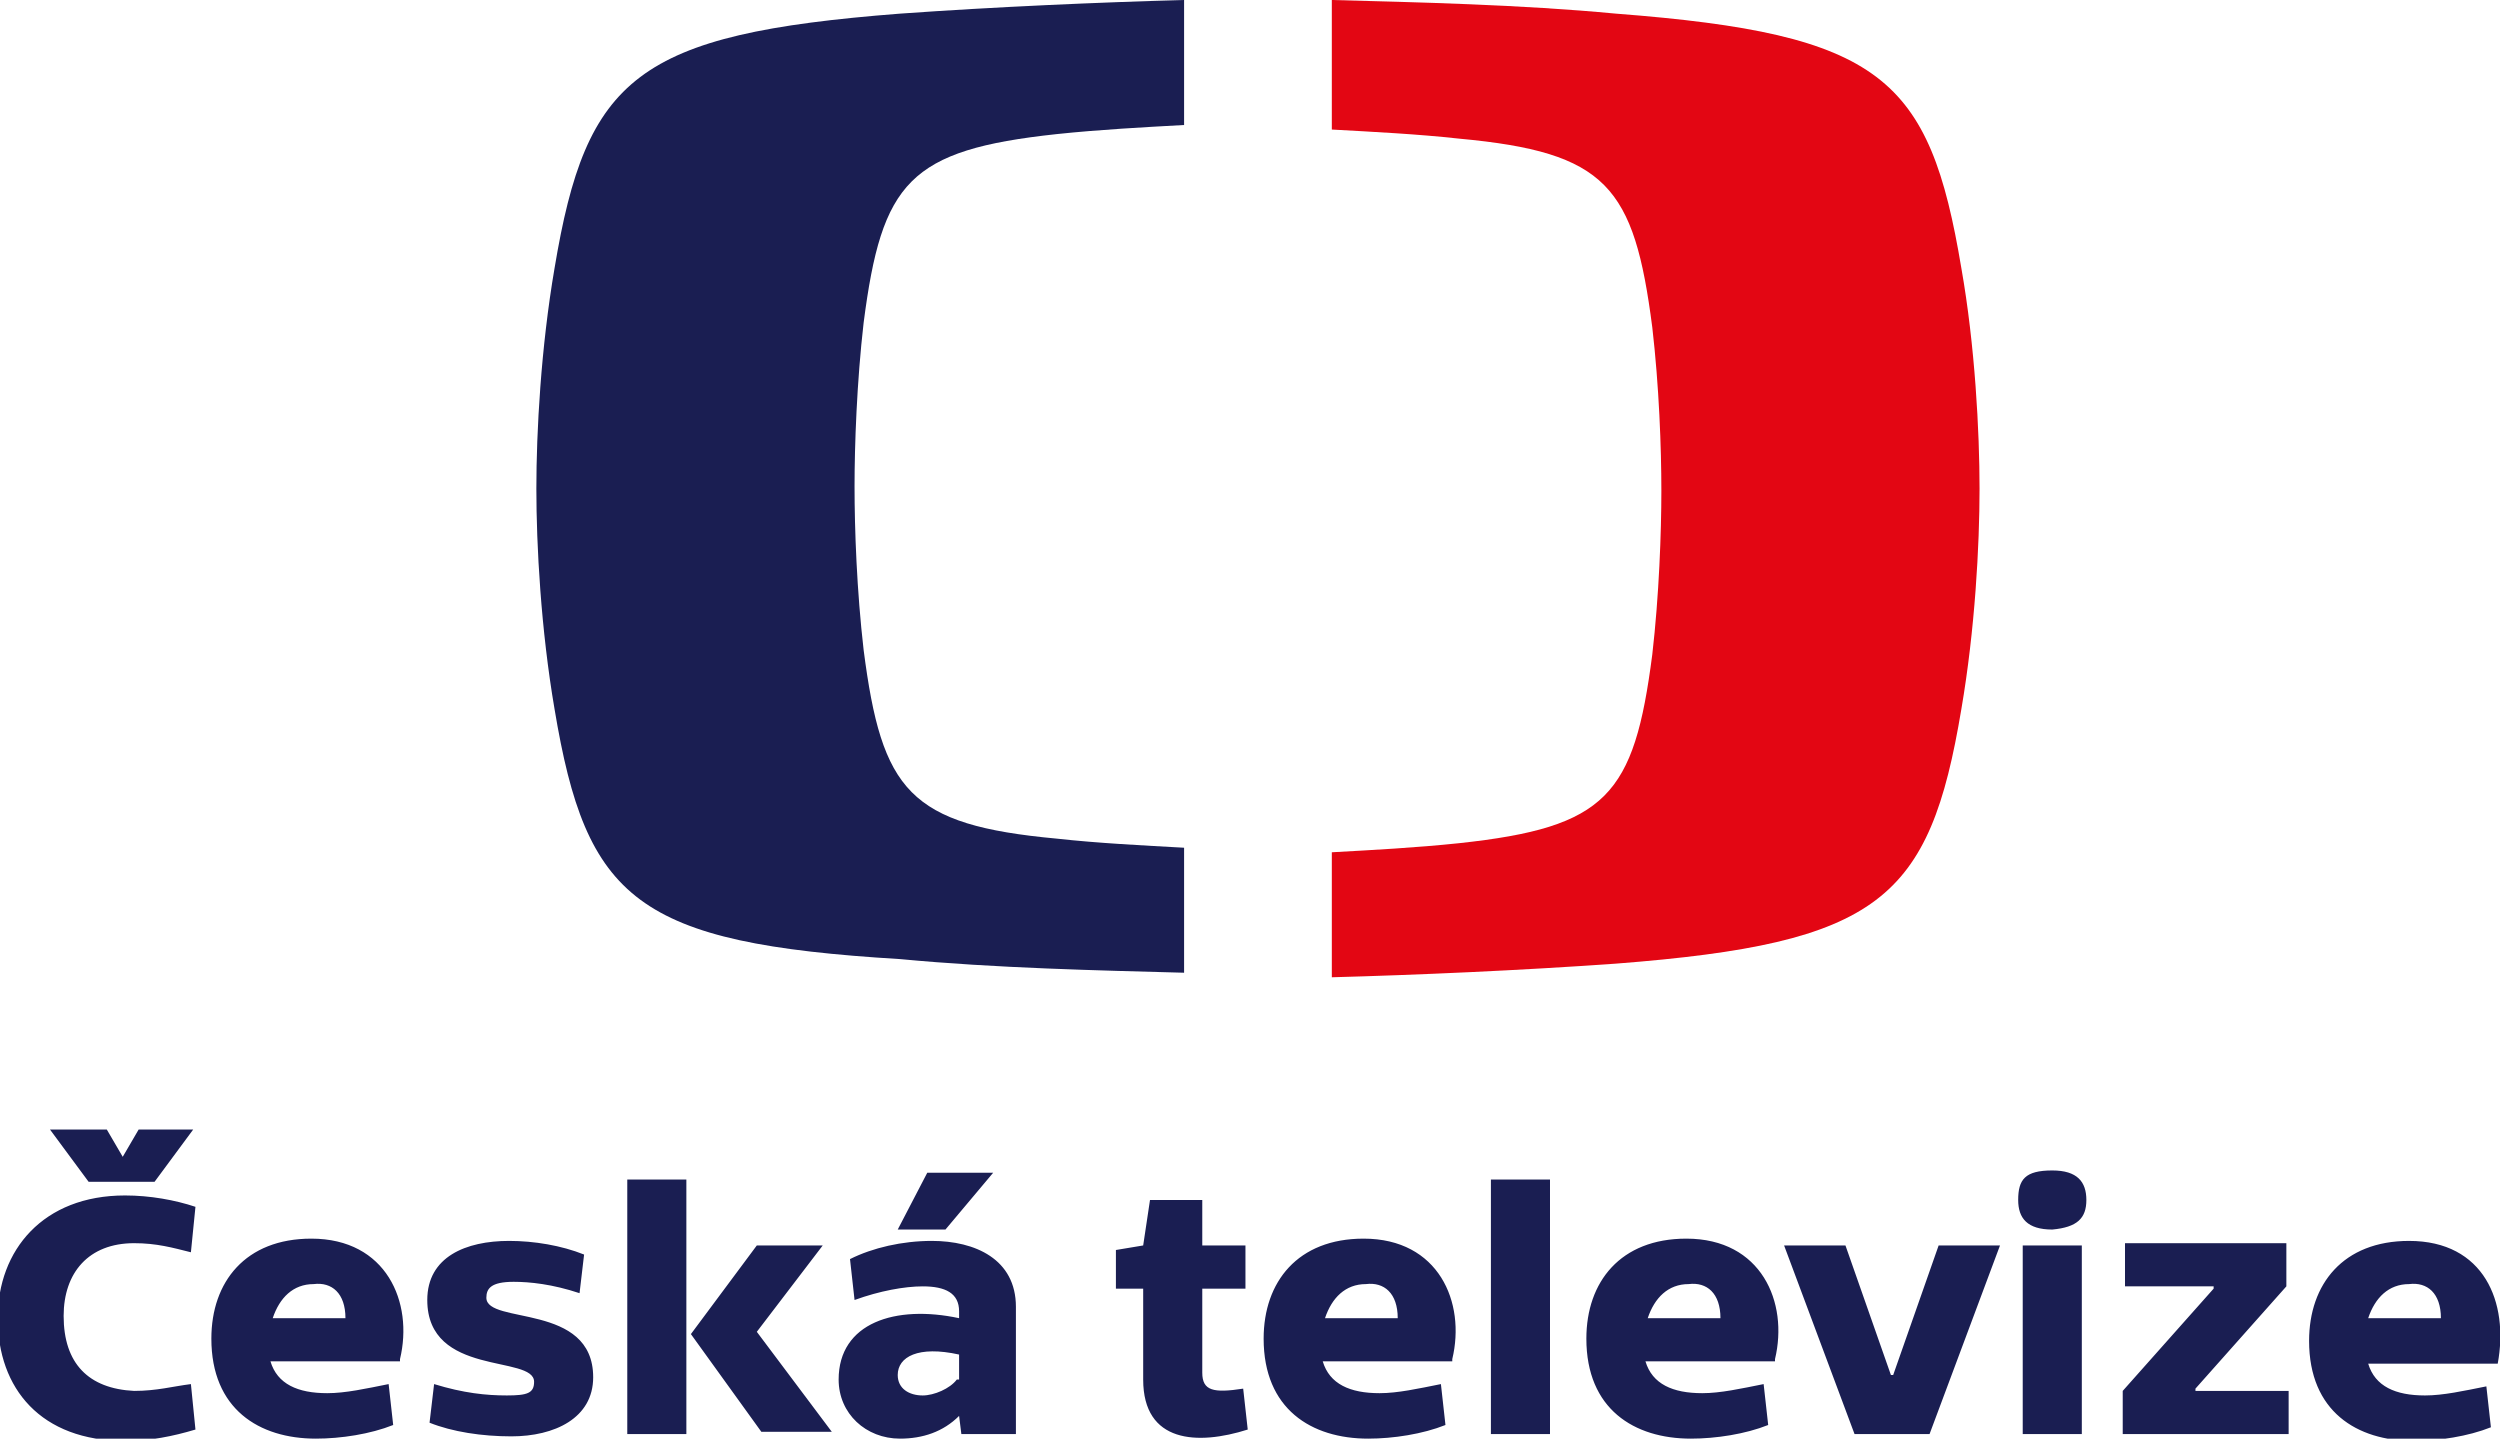
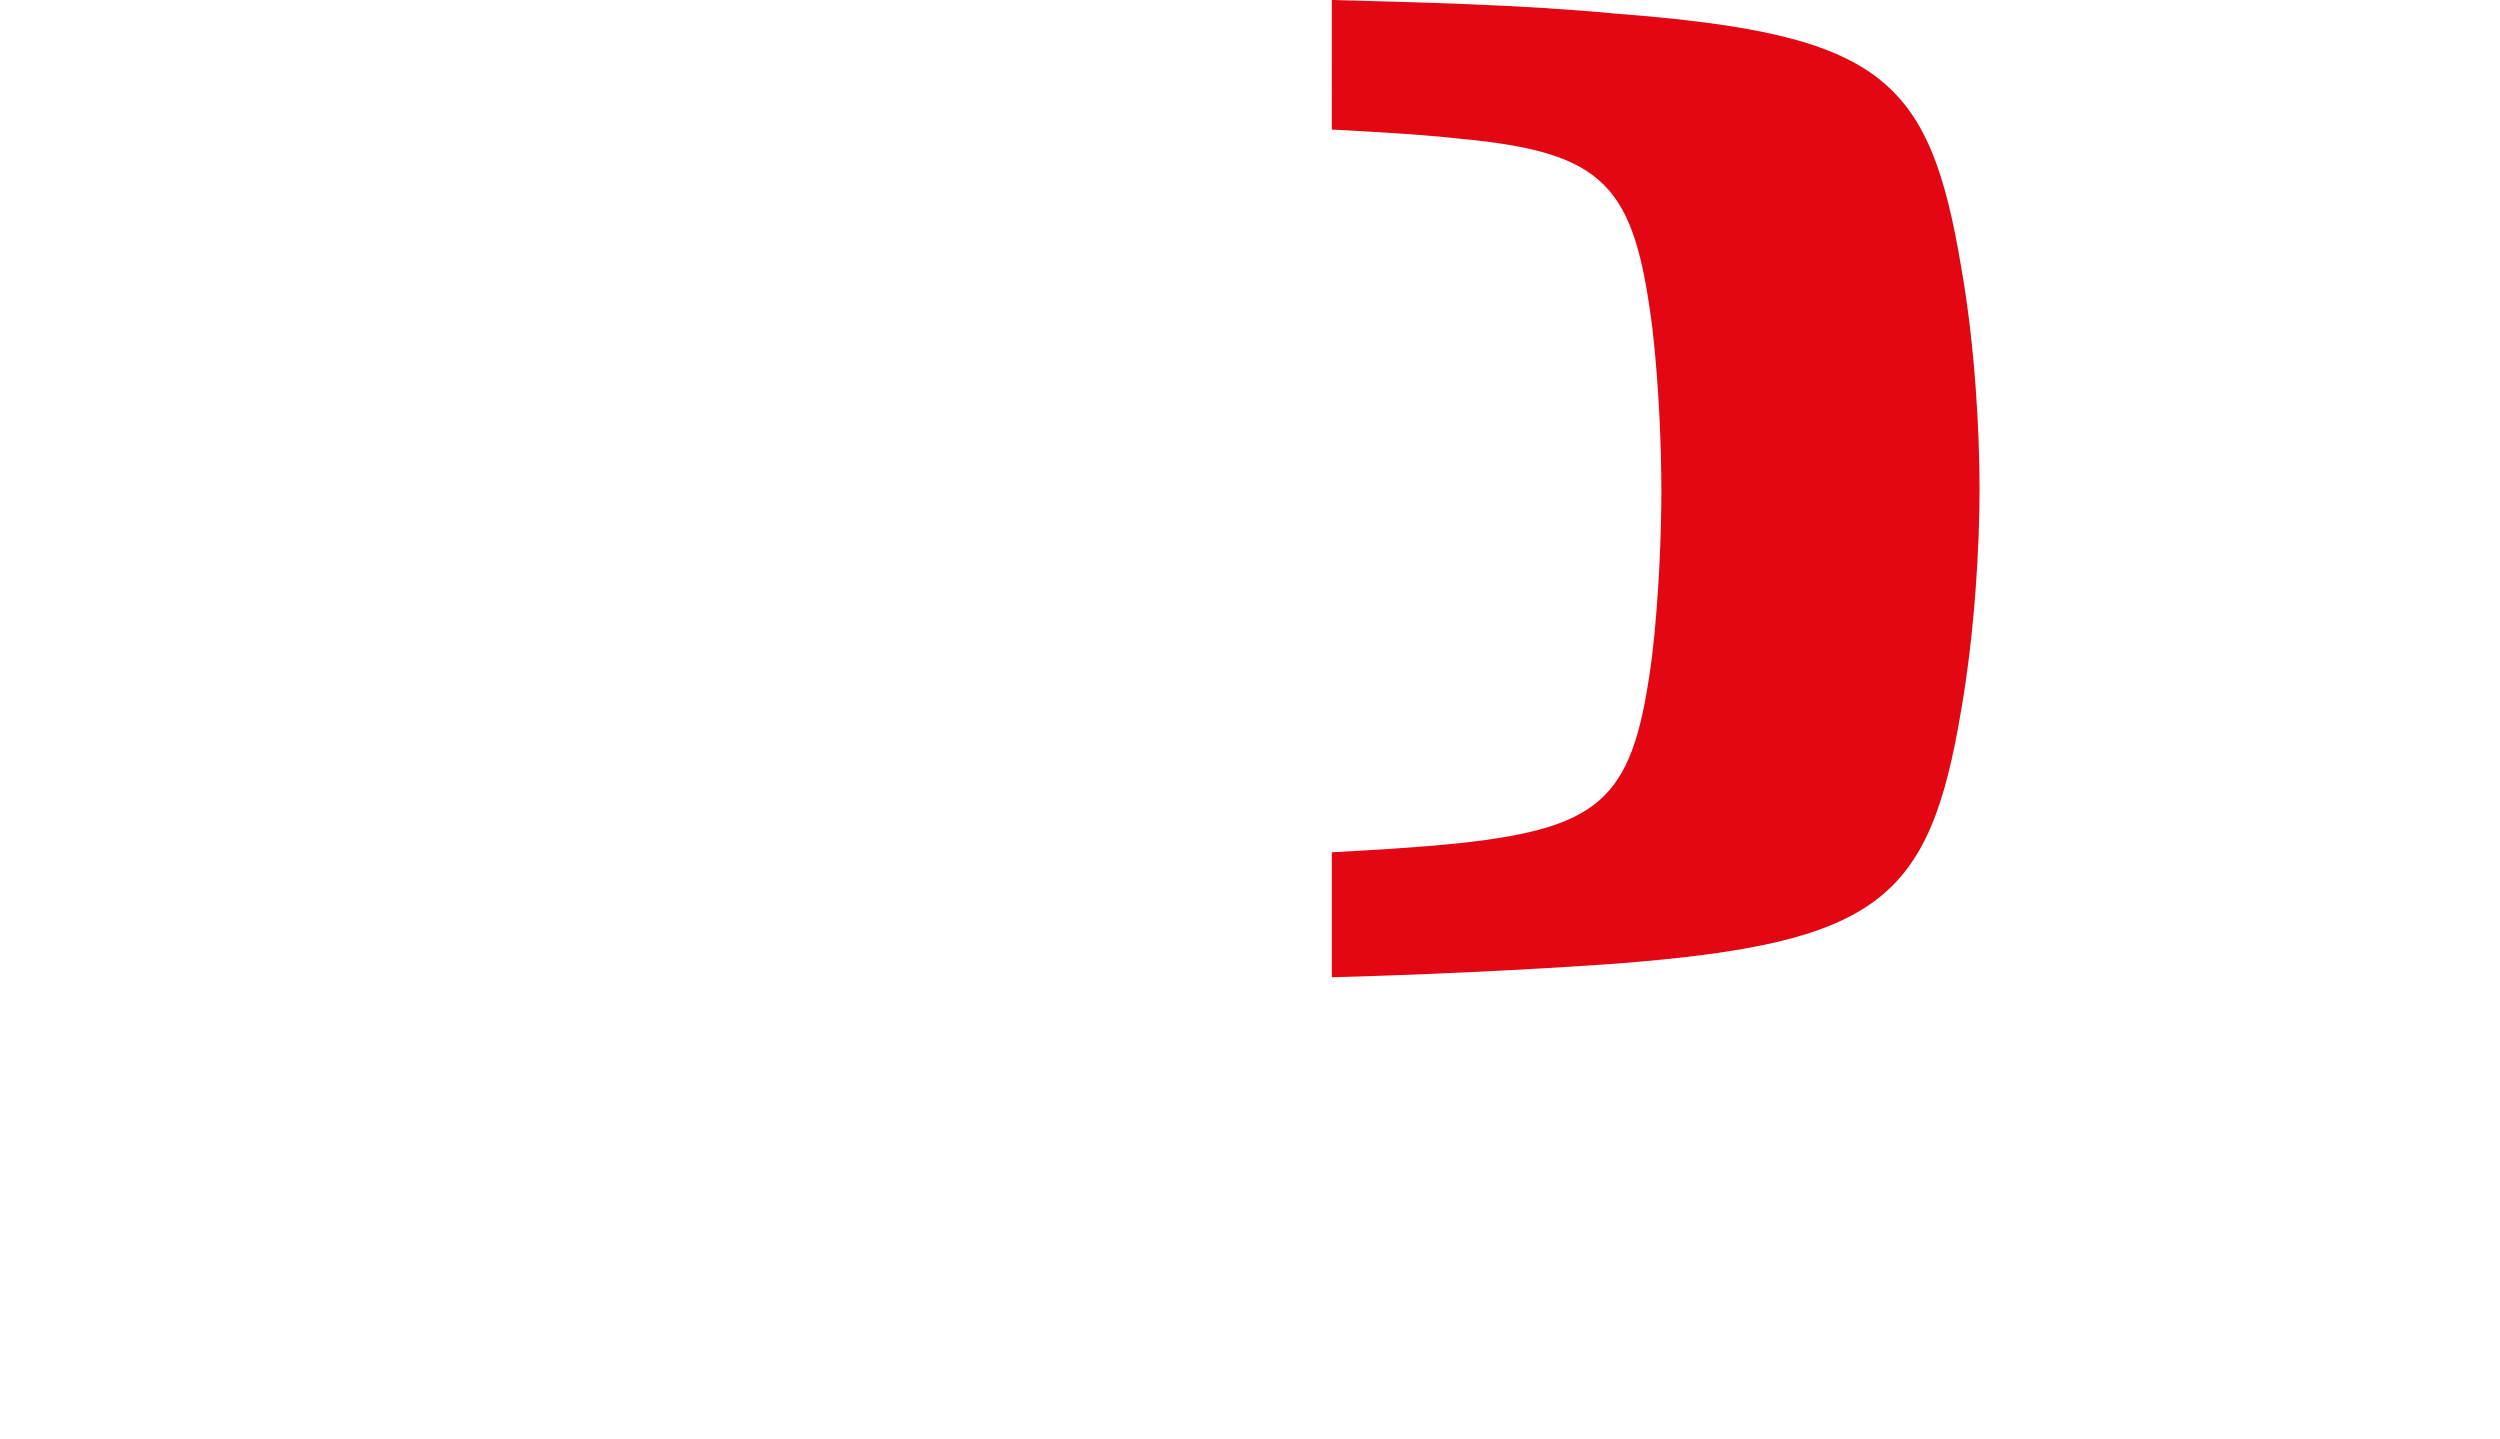
<svg xmlns="http://www.w3.org/2000/svg" version="1.1" id="Vrstva_1" x="0px" y="0px" viewBox="0 0 110 63.3" style="enable-background:new 0 0 110 63.3;" xml:space="preserve">
  <style type="text/css">
	.st0{fill:#1A1E52;}
	.st1{fill:#E30613;}
</style>
  <g>
-     <path class="st0" d="M39.6,0.6c4.2-0.3,8.8-0.5,12.5-0.6v5.5c-1.8,0.1-3.7,0.2-5.6,0.4c-6.5,0.7-7.7,2.1-8.5,8.3   c-0.3,2.6-0.4,5.4-0.4,7.2c0,1.9,0.1,4.6,0.4,7.2c0.8,6.2,2,7.7,8.5,8.3c1.8,0.2,3.8,0.3,5.6,0.4v5.5c-3.7-0.1-8.3-0.2-12.5-0.6   C28,41.5,25.8,39.6,24.4,31.2c-0.6-3.5-0.8-7.2-0.8-9.7s0.2-6.2,0.8-9.7C25.8,3.4,28,1.5,39.6,0.6" />
    <path class="st1" d="M87.1,21.5c0,2.5-0.2,6.2-0.8,9.7c-1.4,8.4-3.6,10.3-15.2,11.2c-4.2,0.3-8.8,0.5-12.5,0.6v-5.5   c1.8-0.1,3.7-0.2,5.6-0.4c6.5-0.7,7.7-2.1,8.5-8.3c0.3-2.6,0.4-5.4,0.4-7.2c0-1.9-0.1-4.6-0.4-7.2c-0.8-6.2-2-7.7-8.5-8.3   c-1.8-0.2-3.8-0.3-5.6-0.4V0c3.7,0.1,8.3,0.2,12.5,0.6c11.7,0.9,13.8,2.8,15.2,11.2C86.9,15.2,87.1,19,87.1,21.5" />
-     <path class="st0" d="M106,54.6c-2.9,0-4.4,1.9-4.4,4.4c0,3.1,2.1,4.4,4.6,4.4c1.1,0,2.4-0.2,3.4-0.6l-0.2-1.8   c-1,0.2-1.9,0.4-2.7,0.4c-1.3,0-2.2-0.4-2.5-1.4h5.7C110.4,57.3,109.3,54.6,106,54.6 M107.4,58h-3.2c0.3-0.9,0.9-1.5,1.8-1.5   C106.8,56.4,107.4,56.9,107.4,58 M93.3,63.1h7.4v-1.9h-4.1v-0.1l4-4.5v-1.9h-7.1v1.9h3.9v0.1l-4,4.5V63.1z M91.8,52.8   c0-0.8-0.4-1.3-1.5-1.3c-1.2,0-1.5,0.4-1.5,1.3c0,0.8,0.4,1.3,1.5,1.3C91.4,54,91.8,53.6,91.8,52.8 M84.9,63.1l3.1-8.3h-2.7l-2,5.7   h-0.1l-2-5.7h-2.7l3.1,8.3H84.9z M78.1,59.8c0.6-2.5-0.6-5.3-3.9-5.3c-2.9,0-4.4,1.9-4.4,4.4c0,3.1,2.1,4.4,4.6,4.4   c1.1,0,2.4-0.2,3.4-0.6l-0.2-1.8c-1,0.2-1.9,0.4-2.7,0.4c-1.3,0-2.2-0.4-2.5-1.4H78.1z M75.7,58h-3.2c0.3-0.9,0.9-1.5,1.8-1.5   C75.1,56.4,75.7,56.9,75.7,58 M65.6,63.1h2.6V51.9h-2.6V63.1z M63.9,59.8c0.6-2.5-0.6-5.3-3.9-5.3c-2.9,0-4.4,1.9-4.4,4.4   c0,3.1,2.1,4.4,4.6,4.4c1.1,0,2.4-0.2,3.4-0.6l-0.2-1.8c-1,0.2-1.9,0.4-2.7,0.4c-1.3,0-2.2-0.4-2.5-1.4H63.9z M61.5,58h-3.2   c0.3-0.9,0.9-1.5,1.8-1.5C60.9,56.4,61.5,56.9,61.5,58 M52.9,60.4v-3.7h1.9v-1.9h-1.9v-2h-2.3l-0.3,2L49.1,55v1.7h1.2v4   c0,2.8,2.4,2.9,4.6,2.2l-0.2-1.8C53.4,61.3,52.9,61.2,52.9,60.4 M42.3,63.1h2.4v-5.6c0-2.1-1.8-2.9-3.7-2.9c-1.3,0-2.6,0.3-3.6,0.8   l0.2,1.8c1.1-0.4,2.2-0.6,3-0.6c1,0,1.6,0.3,1.6,1.1V58c-2.8-0.6-5.3,0.2-5.3,2.7c0,1.5,1.2,2.6,2.7,2.6c1,0,1.9-0.3,2.6-1   L42.3,63.1z M42.1,60.7c-0.3,0.4-1,0.7-1.5,0.7c-0.6,0-1.1-0.3-1.1-0.9c0-0.8,0.9-1.3,2.7-0.9V60.7z M41.6,54.1l2.1-2.5h-2.9   l-1.3,2.5H41.6z M33.3,58.6L33.3,58.6l2.9-3.8h-2.9l-2.9,3.9l3.1,4.3h3.1L33.3,58.6z M27.6,63.1h2.6V51.9h-2.6V63.1z M21.4,57.1   c0-0.4,0.2-0.7,1.2-0.7c0.7,0,1.7,0.1,2.9,0.5l0.2-1.7c-1-0.4-2.2-0.6-3.3-0.6c-1.9,0-3.6,0.7-3.6,2.6c0,3.4,4.7,2.4,4.7,3.6   c0,0.5-0.3,0.6-1.2,0.6c-0.9,0-1.9-0.1-3.2-0.5l-0.2,1.7c1,0.4,2.3,0.6,3.6,0.6c1.9,0,3.6-0.8,3.6-2.6   C26.1,57.3,21.4,58.3,21.4,57.1 M17.6,59.8c0.6-2.5-0.6-5.3-3.9-5.3c-2.9,0-4.4,1.9-4.4,4.4c0,3.1,2.1,4.4,4.6,4.4   c1.1,0,2.4-0.2,3.4-0.6l-0.2-1.8c-1,0.2-1.9,0.4-2.7,0.4c-1.3,0-2.2-0.4-2.5-1.4H17.6z M15.2,58h-3.2c0.3-0.9,0.9-1.5,1.8-1.5   C14.6,56.4,15.2,56.9,15.2,58 M2.8,57.9c0-1.9,1.1-3.2,3.1-3.2c1,0,1.7,0.2,2.5,0.4l0.2-2c-0.9-0.3-2-0.5-3.1-0.5   c-3.6,0-5.6,2.4-5.6,5.4c0,3.1,1.9,5.4,5.6,5.4c1.1,0,2.1-0.2,3.1-0.5l-0.2-2c-0.8,0.1-1.5,0.3-2.5,0.3C3.9,61.1,2.8,60,2.8,57.9    M6.8,52l1.7-2.3H6.1l-0.7,1.2l-0.7-1.2H2.2L3.9,52H6.8z M91.5,54.8H89v8.3h2.6V54.8z" />
  </g>
</svg>